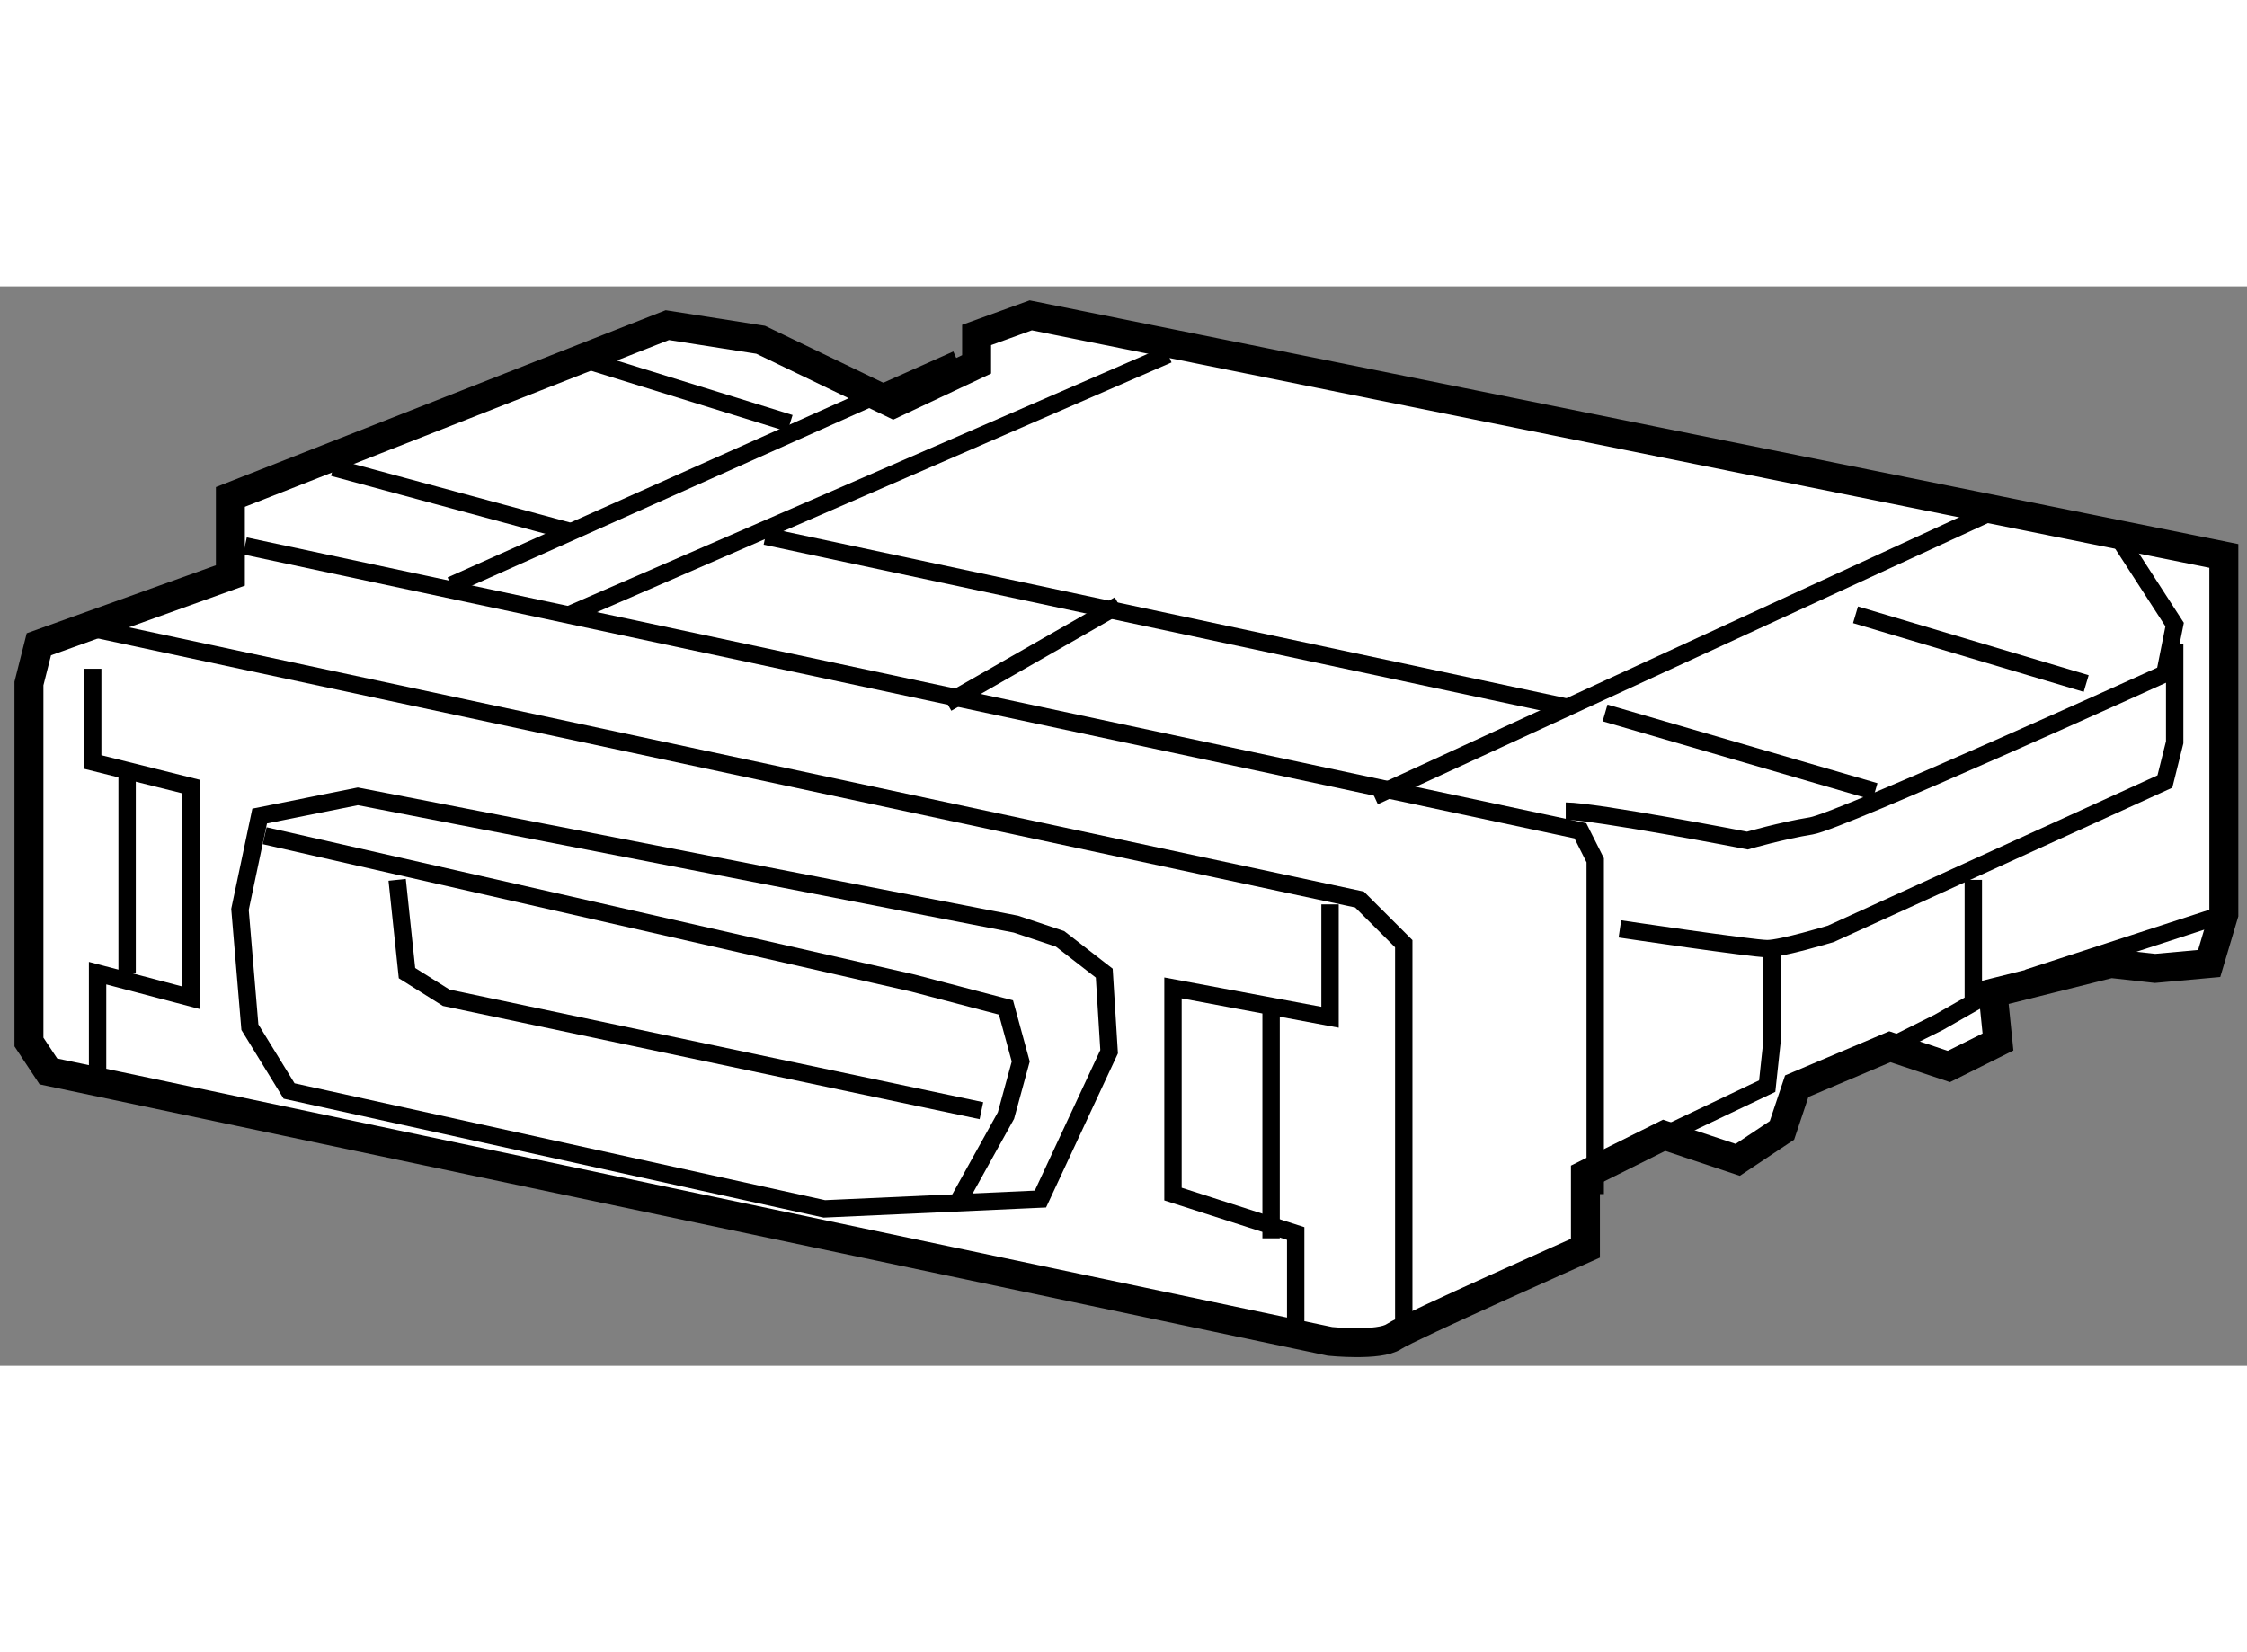
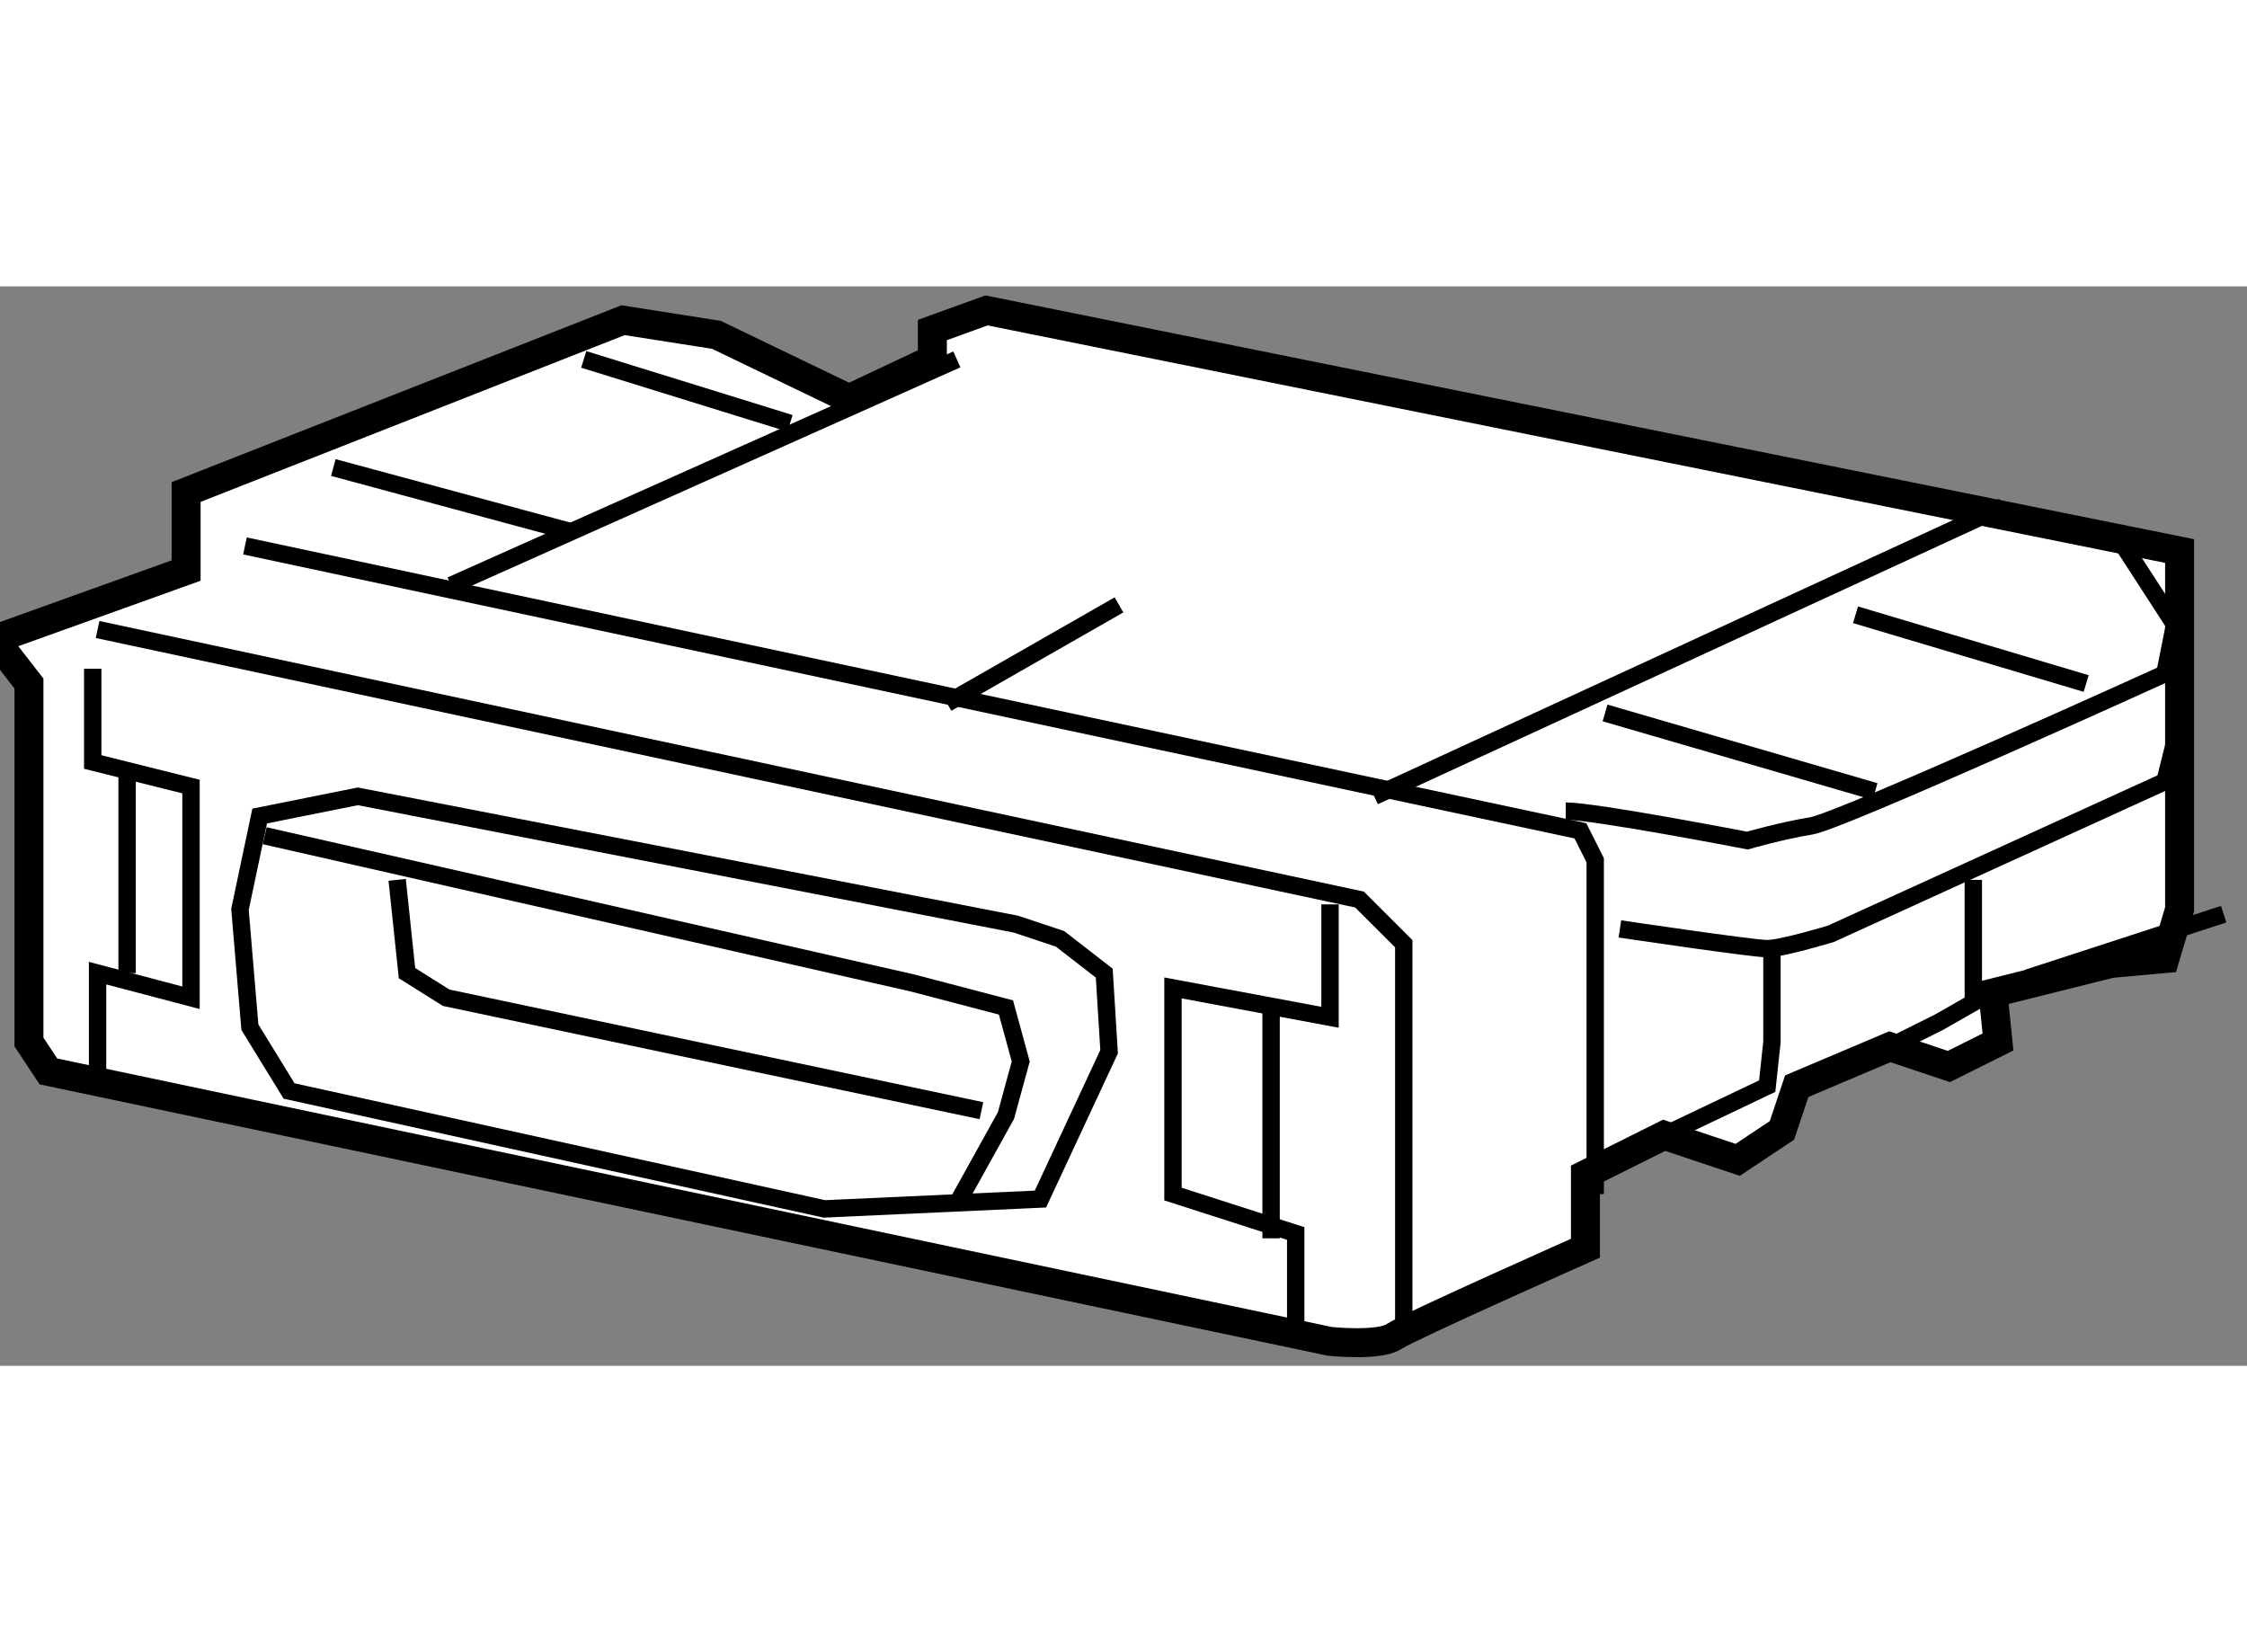
<svg xmlns="http://www.w3.org/2000/svg" version="1.1" x="0px" y="0px" width="244.8px" height="180px" viewBox="182.128 48.037 38.801 18.64" enable-background="new 0 0 244.8 180" xml:space="preserve">
  <rect x="182.128" y="48.037" width="38.801" height="18.64" fill="#808080" stroke="none" />
  <g>
-     <path fill="#FFFFFF" stroke="#000000" stroke-width="0.5" d="M182.628,54.895v6.19l0.336,0.508l22.131,4.662    c0,0,0.85,0.087,1.104-0.084c0.254-0.17,3.306-1.525,3.306-1.525v-1.272l1.359-0.678l1.271,0.424l0.764-0.509l0.255-0.763    l1.608-0.681l1.019,0.341l0.848-0.423l-0.086-0.847l2.034-0.509l0.764,0.085l0.935-0.085l0.253-0.85v-6.187l-20.602-4.155    l-0.935,0.339v0.508l-1.439,0.678l-2.29-1.103l-1.612-0.253l-7.545,2.967v1.356l-3.307,1.188L182.628,54.895z" />
+     <path fill="#FFFFFF" stroke="#000000" stroke-width="0.5" d="M182.628,54.895v6.19l0.336,0.508l22.131,4.662    c0,0,0.85,0.087,1.104-0.084c0.254-0.17,3.306-1.525,3.306-1.525v-1.272l1.359-0.678l1.271,0.424l0.764-0.509l0.255-0.763    l1.608-0.681l1.019,0.341l0.848-0.423l-0.086-0.847l2.034-0.509l0.935-0.085l0.253-0.85v-6.187l-20.602-4.155    l-0.935,0.339v0.508l-1.439,0.678l-2.29-1.103l-1.612-0.253l-7.545,2.967v1.356l-3.307,1.188L182.628,54.895z" />
    <polyline fill="none" stroke="#000000" stroke-width="0.3" points="186.358,52.519 209.418,57.438 209.674,57.947 209.674,63.711       " />
    <polyline fill="none" stroke="#000000" stroke-width="0.3" points="183.813,53.962 205.604,58.625 206.368,59.388 206.368,66.17       " />
    <polyline fill="none" stroke="#000000" stroke-width="0.3" points="183.729,54.64 183.729,56.25 185.426,56.674 185.426,60.321     183.813,59.896 183.813,61.676   " />
    <polyline fill="none" stroke="#000000" stroke-width="0.3" points="205.095,58.709 205.095,60.658 202.383,60.151 202.383,63.711     204.502,64.392 204.502,66.086   " />
    <polygon fill="none" stroke="#000000" stroke-width="0.3" points="188.307,56.843 186.612,57.183 186.272,58.795 186.443,60.829     187.12,61.931 196.363,63.967 200.094,63.797 201.28,61.253 201.196,59.896 200.433,59.304 199.671,59.05   " />
    <polyline fill="none" stroke="#000000" stroke-width="0.3" points="186.698,57.523 197.89,60.067 199.499,60.489 199.754,61.422     199.499,62.355 198.651,63.883   " />
    <polyline fill="none" stroke="#000000" stroke-width="0.3" points="188.986,58.285 189.156,59.896 189.833,60.321 199.075,62.271       " />
    <line fill="none" stroke="#000000" stroke-width="0.3" x1="189.918" y1="53.2" x2="198.651" y2="49.298" />
    <line fill="none" stroke="#000000" stroke-width="0.3" x1="205.858" y1="56.843" x2="216.713" y2="51.841" />
    <path fill="none" stroke="#000000" stroke-width="0.3" d="M209.165,57.098c0.509,0,3.137,0.509,3.137,0.509    s0.596-0.172,1.104-0.254c0.508-0.084,6.104-2.627,6.104-2.627l0.169-0.849l-0.932-1.44" />
    <path fill="none" stroke="#000000" stroke-width="0.3" d="M210.1,59.132c0,0,2.289,0.341,2.544,0.341    c0.254,0,1.099-0.256,1.099-0.256l5.768-2.63l0.169-0.677v-1.695" />
    <polyline fill="none" stroke="#000000" stroke-width="0.3" points="210.863,62.695 212.644,61.847 212.726,61.084 212.726,59.474       " />
    <polyline fill="none" stroke="#000000" stroke-width="0.3" points="216.203,58.285 216.203,60.405 215.609,60.744 214.761,61.167       " />
    <line fill="none" stroke="#000000" stroke-width="0.3" x1="217.137" y1="59.982" x2="220.526" y2="58.878" />
    <line fill="none" stroke="#000000" stroke-width="0.3" x1="204.077" y1="60.575" x2="204.077" y2="64.475" />
    <line fill="none" stroke="#000000" stroke-width="0.3" x1="184.323" y1="56.506" x2="184.323" y2="59.896" />
-     <line fill="none" stroke="#000000" stroke-width="0.3" x1="191.954" y1="53.708" x2="202.298" y2="49.213" />
    <line fill="none" stroke="#000000" stroke-width="0.3" x1="187.884" y1="51.165" x2="191.954" y2="52.265" />
    <line fill="none" stroke="#000000" stroke-width="0.3" x1="192.208" y1="49.298" x2="195.77" y2="50.402" />
-     <line fill="none" stroke="#000000" stroke-width="0.3" x1="195.346" y1="52.351" x2="209.25" y2="55.318" />
    <line fill="none" stroke="#000000" stroke-width="0.3" x1="198.481" y1="55.235" x2="201.451" y2="53.537" />
    <line fill="none" stroke="#000000" stroke-width="0.3" x1="209.844" y1="55.403" x2="214.506" y2="56.76" />
    <line fill="none" stroke="#000000" stroke-width="0.3" x1="214.169" y1="53.708" x2="218.152" y2="54.895" />
  </g>
</svg>